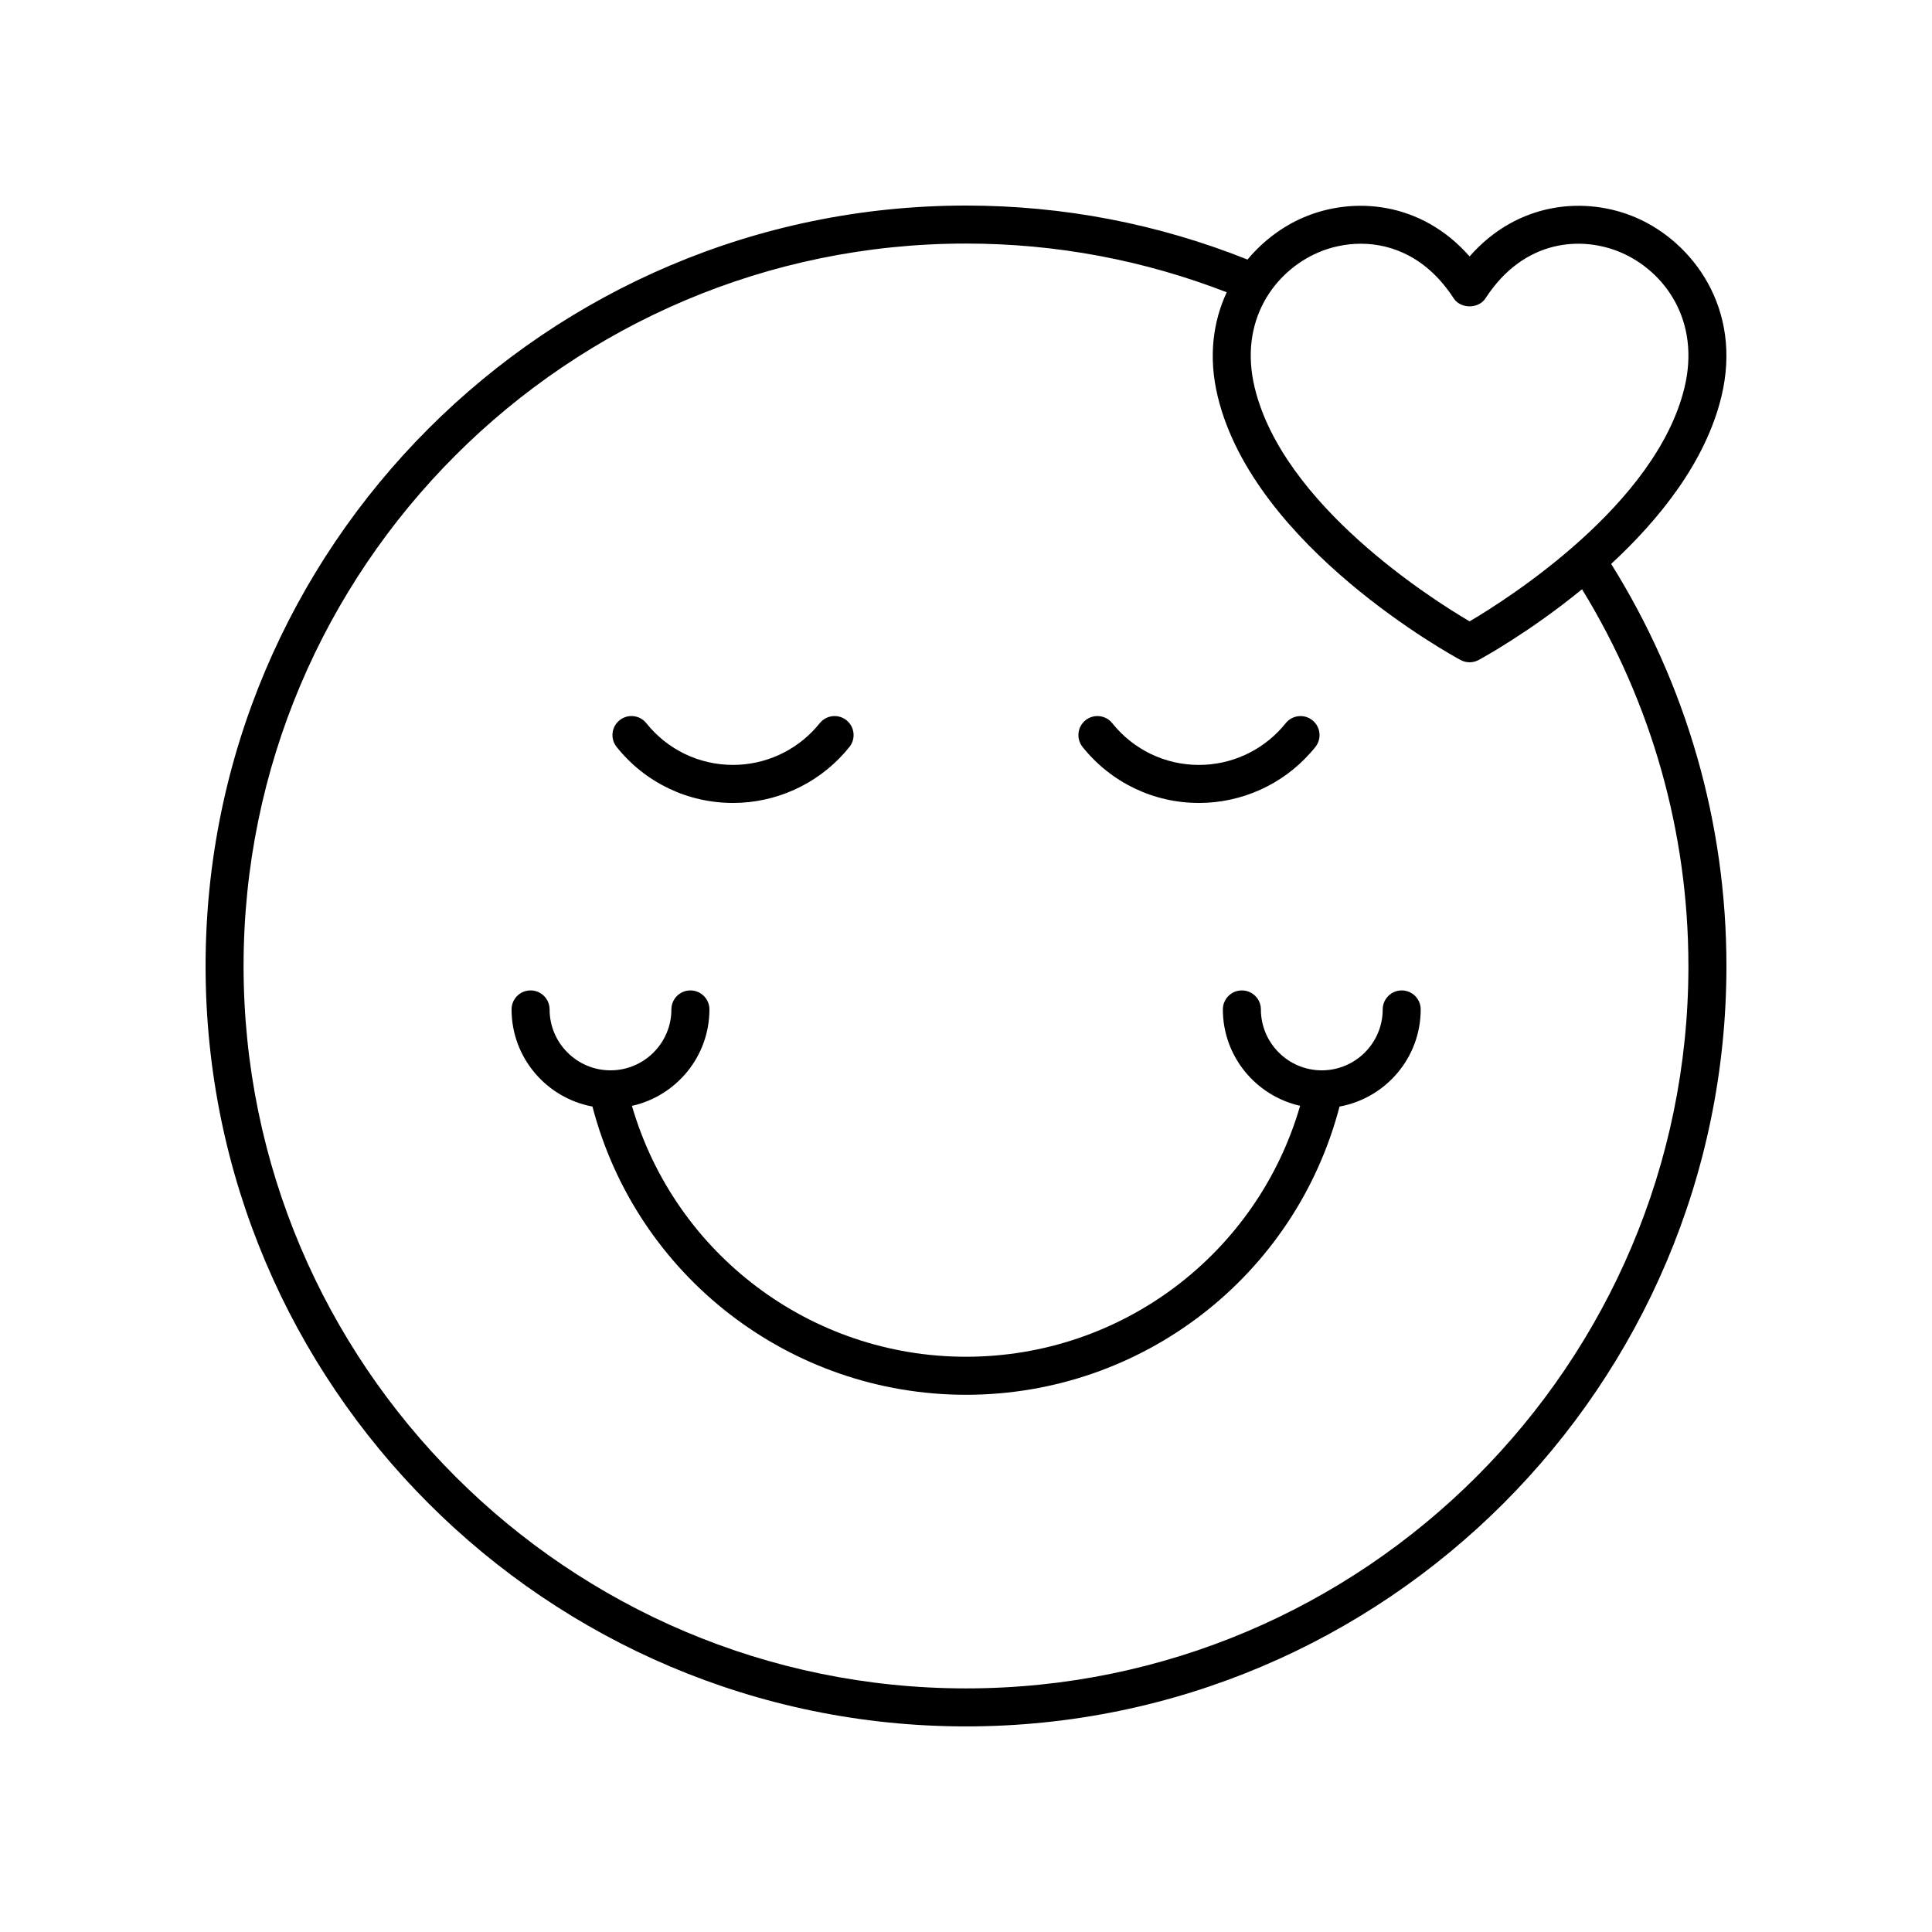
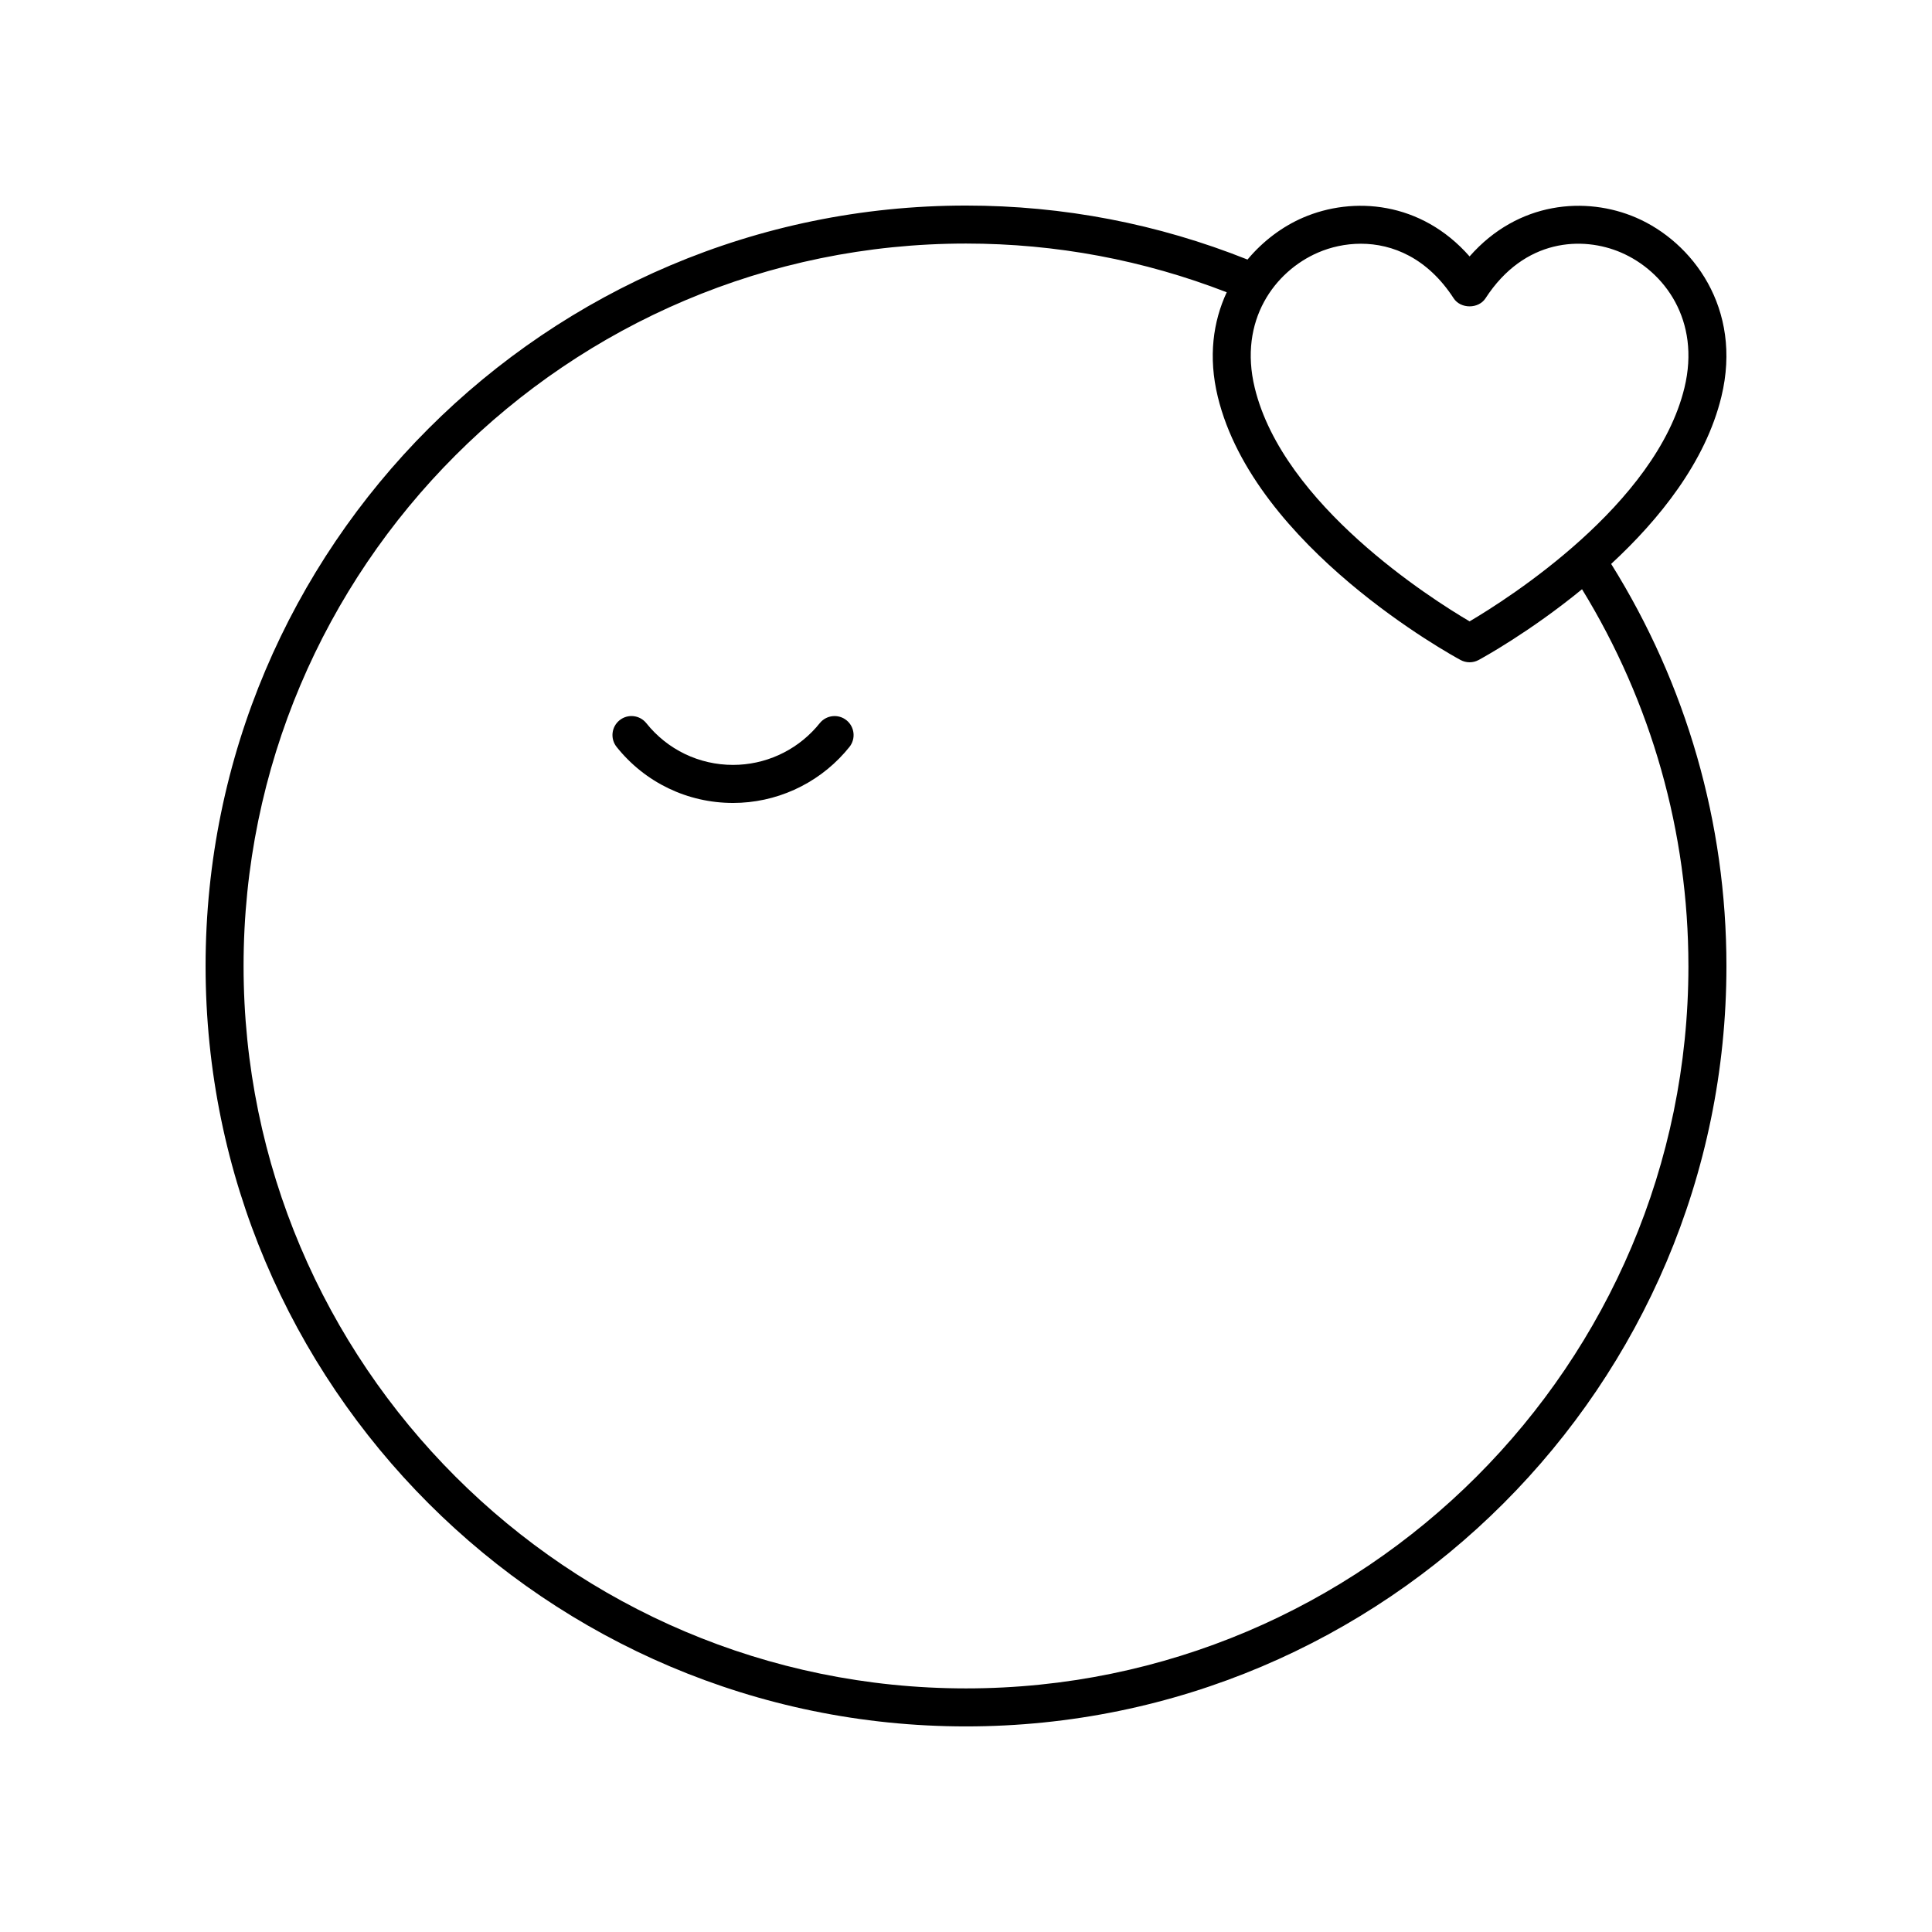
<svg xmlns="http://www.w3.org/2000/svg" fill="#000000" width="800px" height="800px" version="1.1" viewBox="144 144 512 512">
  <g>
-     <path d="m515.47 406.47c-2.785 0-5.039 2.254-5.039 5.039 0 8.898-7.242 16.141-16.141 16.141-8.898 0-16.141-7.242-16.141-16.141 0-2.781-2.254-5.039-5.039-5.039-2.785 0-5.039 2.254-5.039 5.039 0 12.48 8.781 22.91 20.477 25.539-11.395 39.285-47.336 66.504-88.543 66.504-41.16 0-77.133-27.219-88.535-66.484 11.727-2.609 20.535-13.059 20.535-25.559 0-2.781-2.254-5.039-5.039-5.039s-5.039 2.254-5.039 5.039c0 8.898-7.238 16.141-16.137 16.141-8.898 0-16.141-7.242-16.141-16.141 0-2.781-2.254-5.039-5.039-5.039-2.785 0-5.039 2.254-5.039 5.039 0 12.82 9.262 23.473 21.434 25.734 11.754 44.988 52.418 76.387 98.996 76.387 46.613 0 87.227-31.383 98.992-76.379 12.207-2.231 21.508-12.898 21.508-25.742 0.004-2.781-2.246-5.039-5.031-5.039z" />
    <path d="m600.18 249.15c5.699-23.473-7.723-41.066-22.613-47.48-13.254-5.715-31.262-4.352-44.113 10.285-12.859-14.641-30.879-15.996-44.121-10.289-5.387 2.32-10.562 6.125-14.73 11.121-23.734-9.465-48.805-14.312-74.602-14.312-111.12 0-201.52 90.402-201.52 201.52s90.406 201.52 201.52 201.52 201.52-90.402 201.52-201.52c0-37.875-10.605-74.613-30.547-106.55 12.723-11.77 25-26.977 29.203-44.297zm-106.86-38.227c3.32-1.434 7.219-2.332 11.324-2.332 8.387 0 17.645 3.766 24.586 14.453 1.859 2.859 6.594 2.859 8.453-0.004 10.328-15.918 25.789-16.473 35.902-12.121 11.492 4.953 21.145 17.965 16.809 35.852-7.523 31-46.789 55.91-56.934 61.898-10.156-5.977-49.41-30.848-56.941-61.898-4.34-17.887 5.312-30.895 16.801-35.848zm98.129 189.07c0 105.56-85.883 191.45-191.45 191.45-105.56-0.004-191.45-85.887-191.45-191.45s85.883-191.45 191.45-191.45c23.875 0 47.082 4.379 69.098 12.91-3.598 7.715-4.945 17.094-2.371 27.691 9.668 39.863 62.109 68.559 64.34 69.762 0.742 0.402 1.57 0.605 2.391 0.605 0.82 0 1.648-0.203 2.391-0.605 1.062-0.574 13.57-7.426 27.406-18.754 18.391 30.012 28.191 64.398 28.191 99.84z" />
    <path d="m338.26 356.79c11.301 0 22.082-4.859 29.578-13.332 0.434-0.488 0.852-0.988 1.266-1.5 1.742-2.172 1.391-5.344-0.777-7.086-2.176-1.742-5.34-1.387-7.086 0.777-0.305 0.387-0.625 0.762-0.949 1.129-5.586 6.312-13.613 9.93-22.031 9.93-8.988 0-17.363-4.031-22.977-11.055-1.73-2.172-4.914-2.523-7.078-0.789-2.176 1.738-2.527 4.906-0.793 7.082 7.535 9.438 18.785 14.844 30.848 14.844z" />
-     <path d="m461.74 356.79c11.305 0 22.09-4.859 29.555-13.305 0.457-0.504 0.891-1.02 1.309-1.551 1.727-2.184 1.359-5.352-0.828-7.078-2.184-1.73-5.352-1.352-7.074 0.824-0.289 0.367-0.594 0.727-0.93 1.102-5.578 6.312-13.609 9.93-22.031 9.93-8.984 0-17.359-4.031-22.977-11.055-1.746-2.172-4.906-2.531-7.086-0.789-2.168 1.738-2.523 4.906-0.789 7.082 7.551 9.434 18.793 14.84 30.852 14.84z" />
  </g>
</svg>